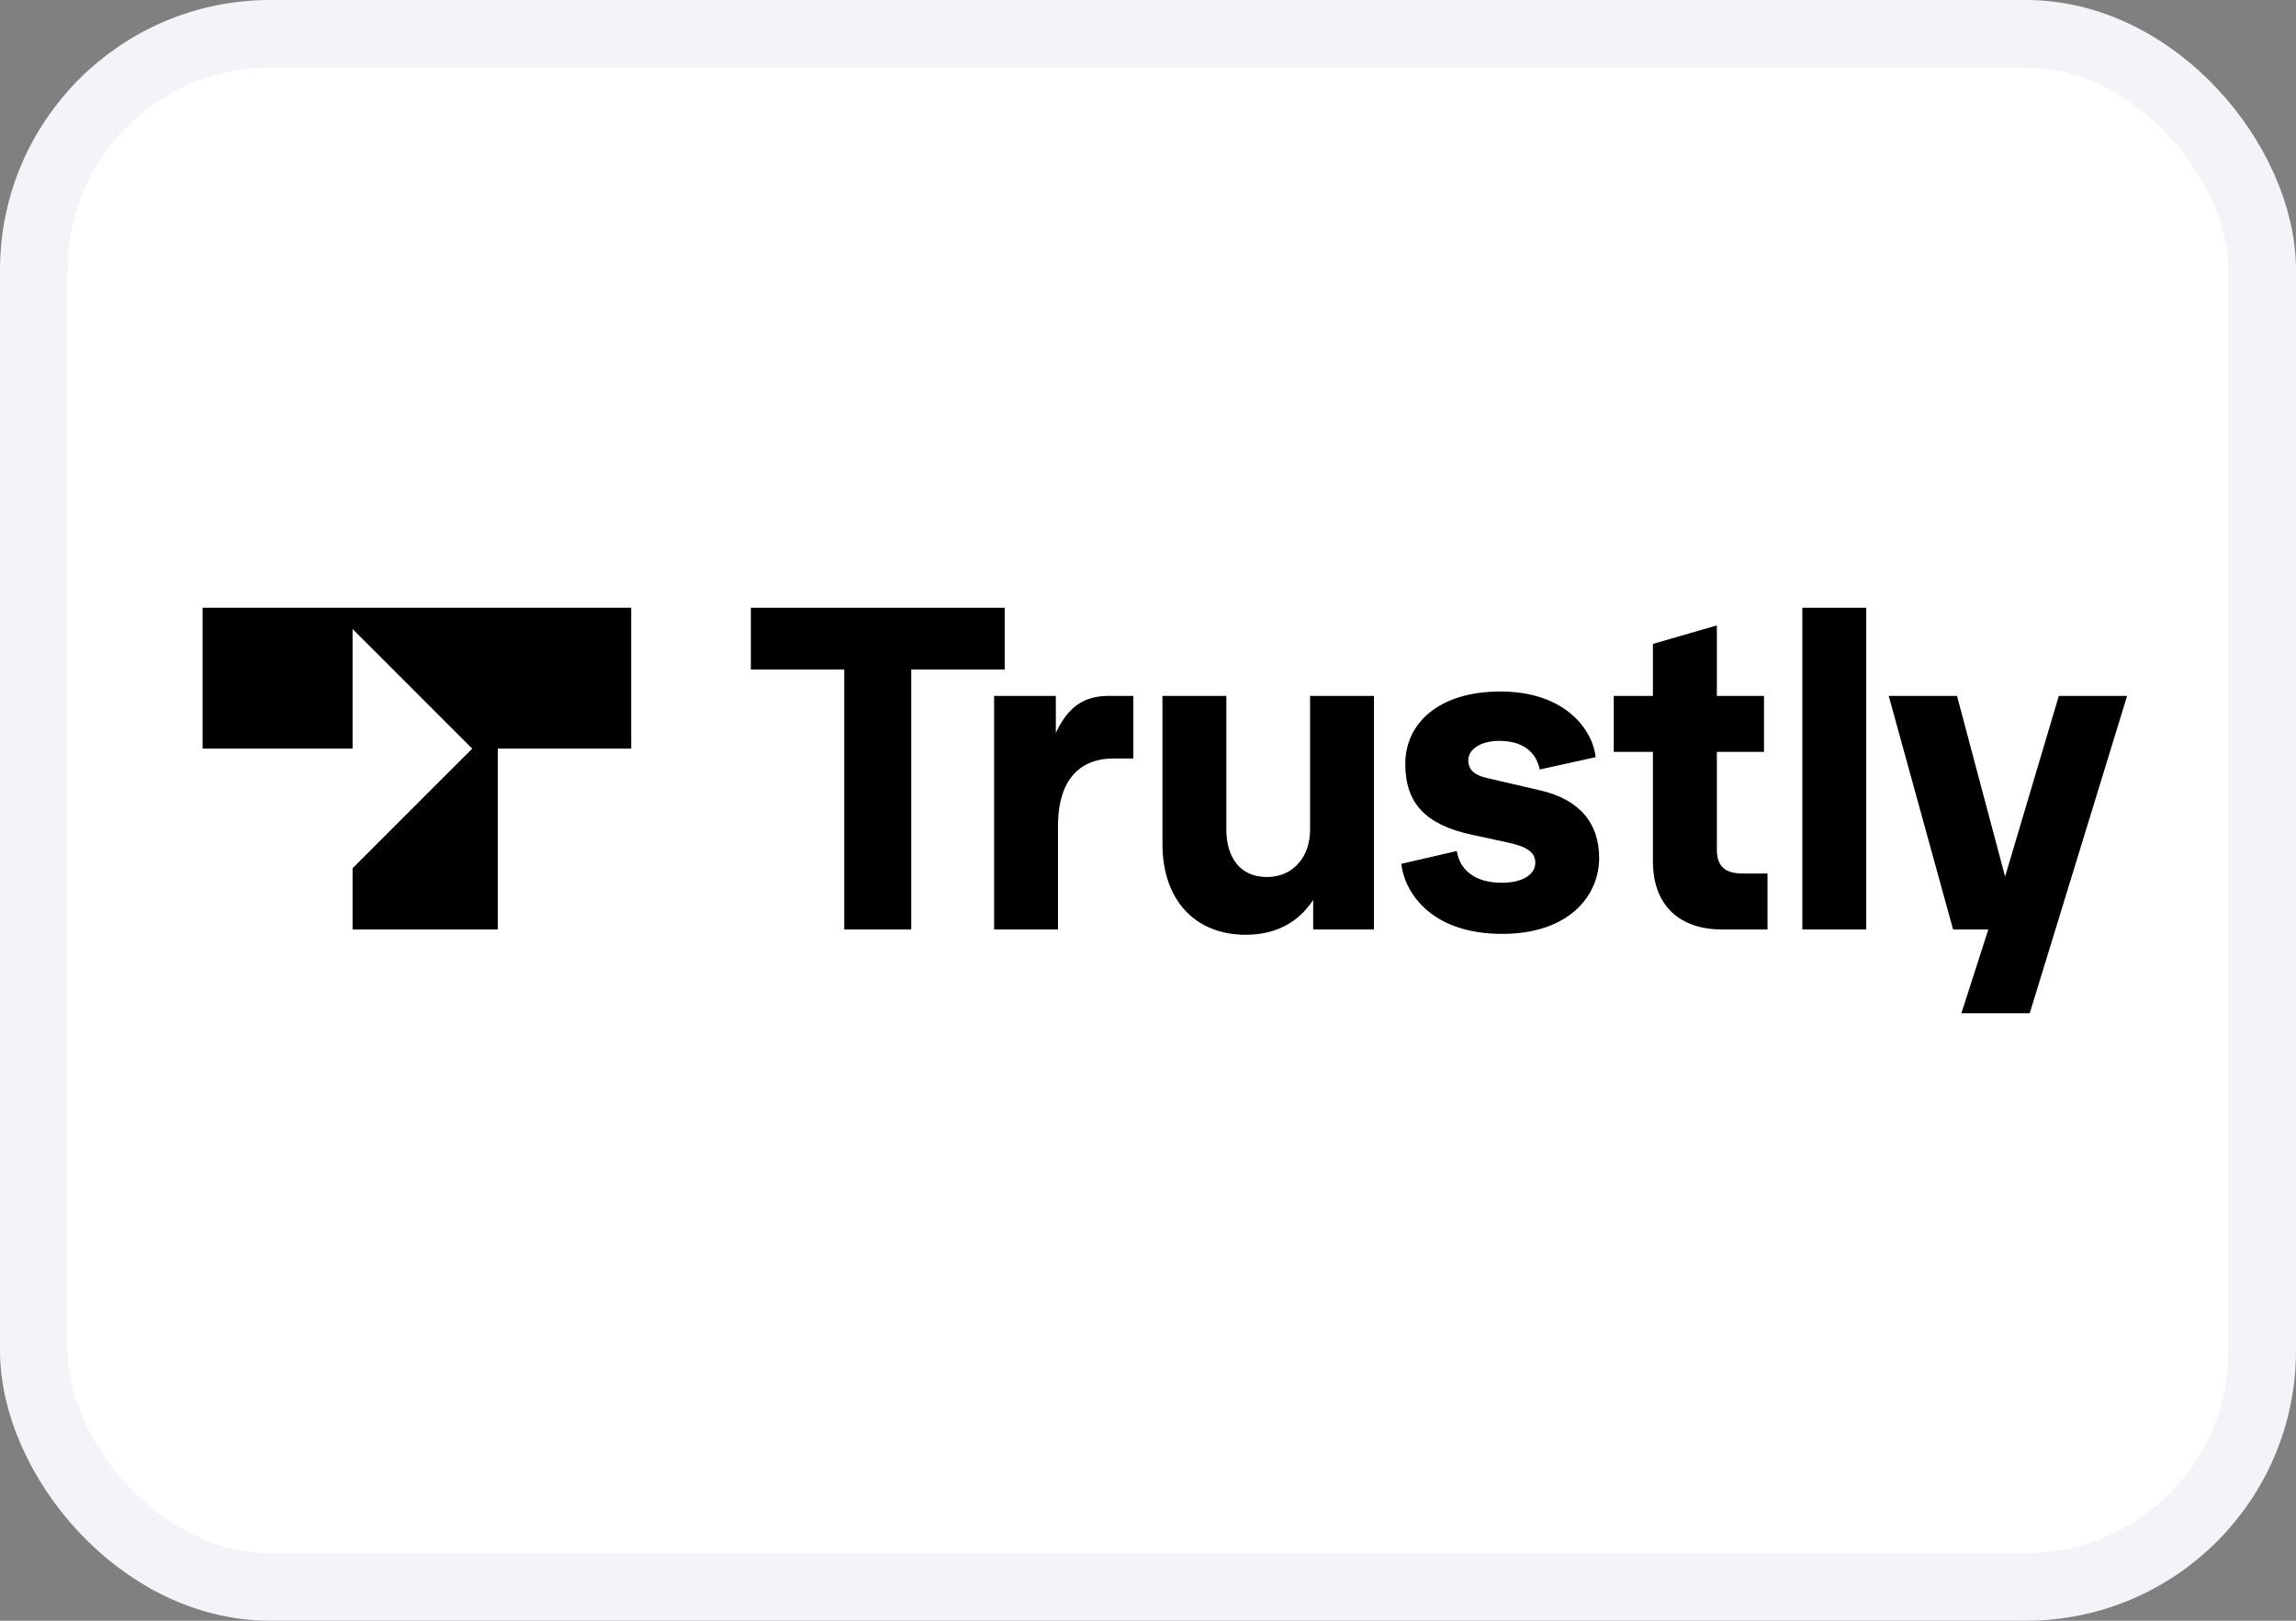
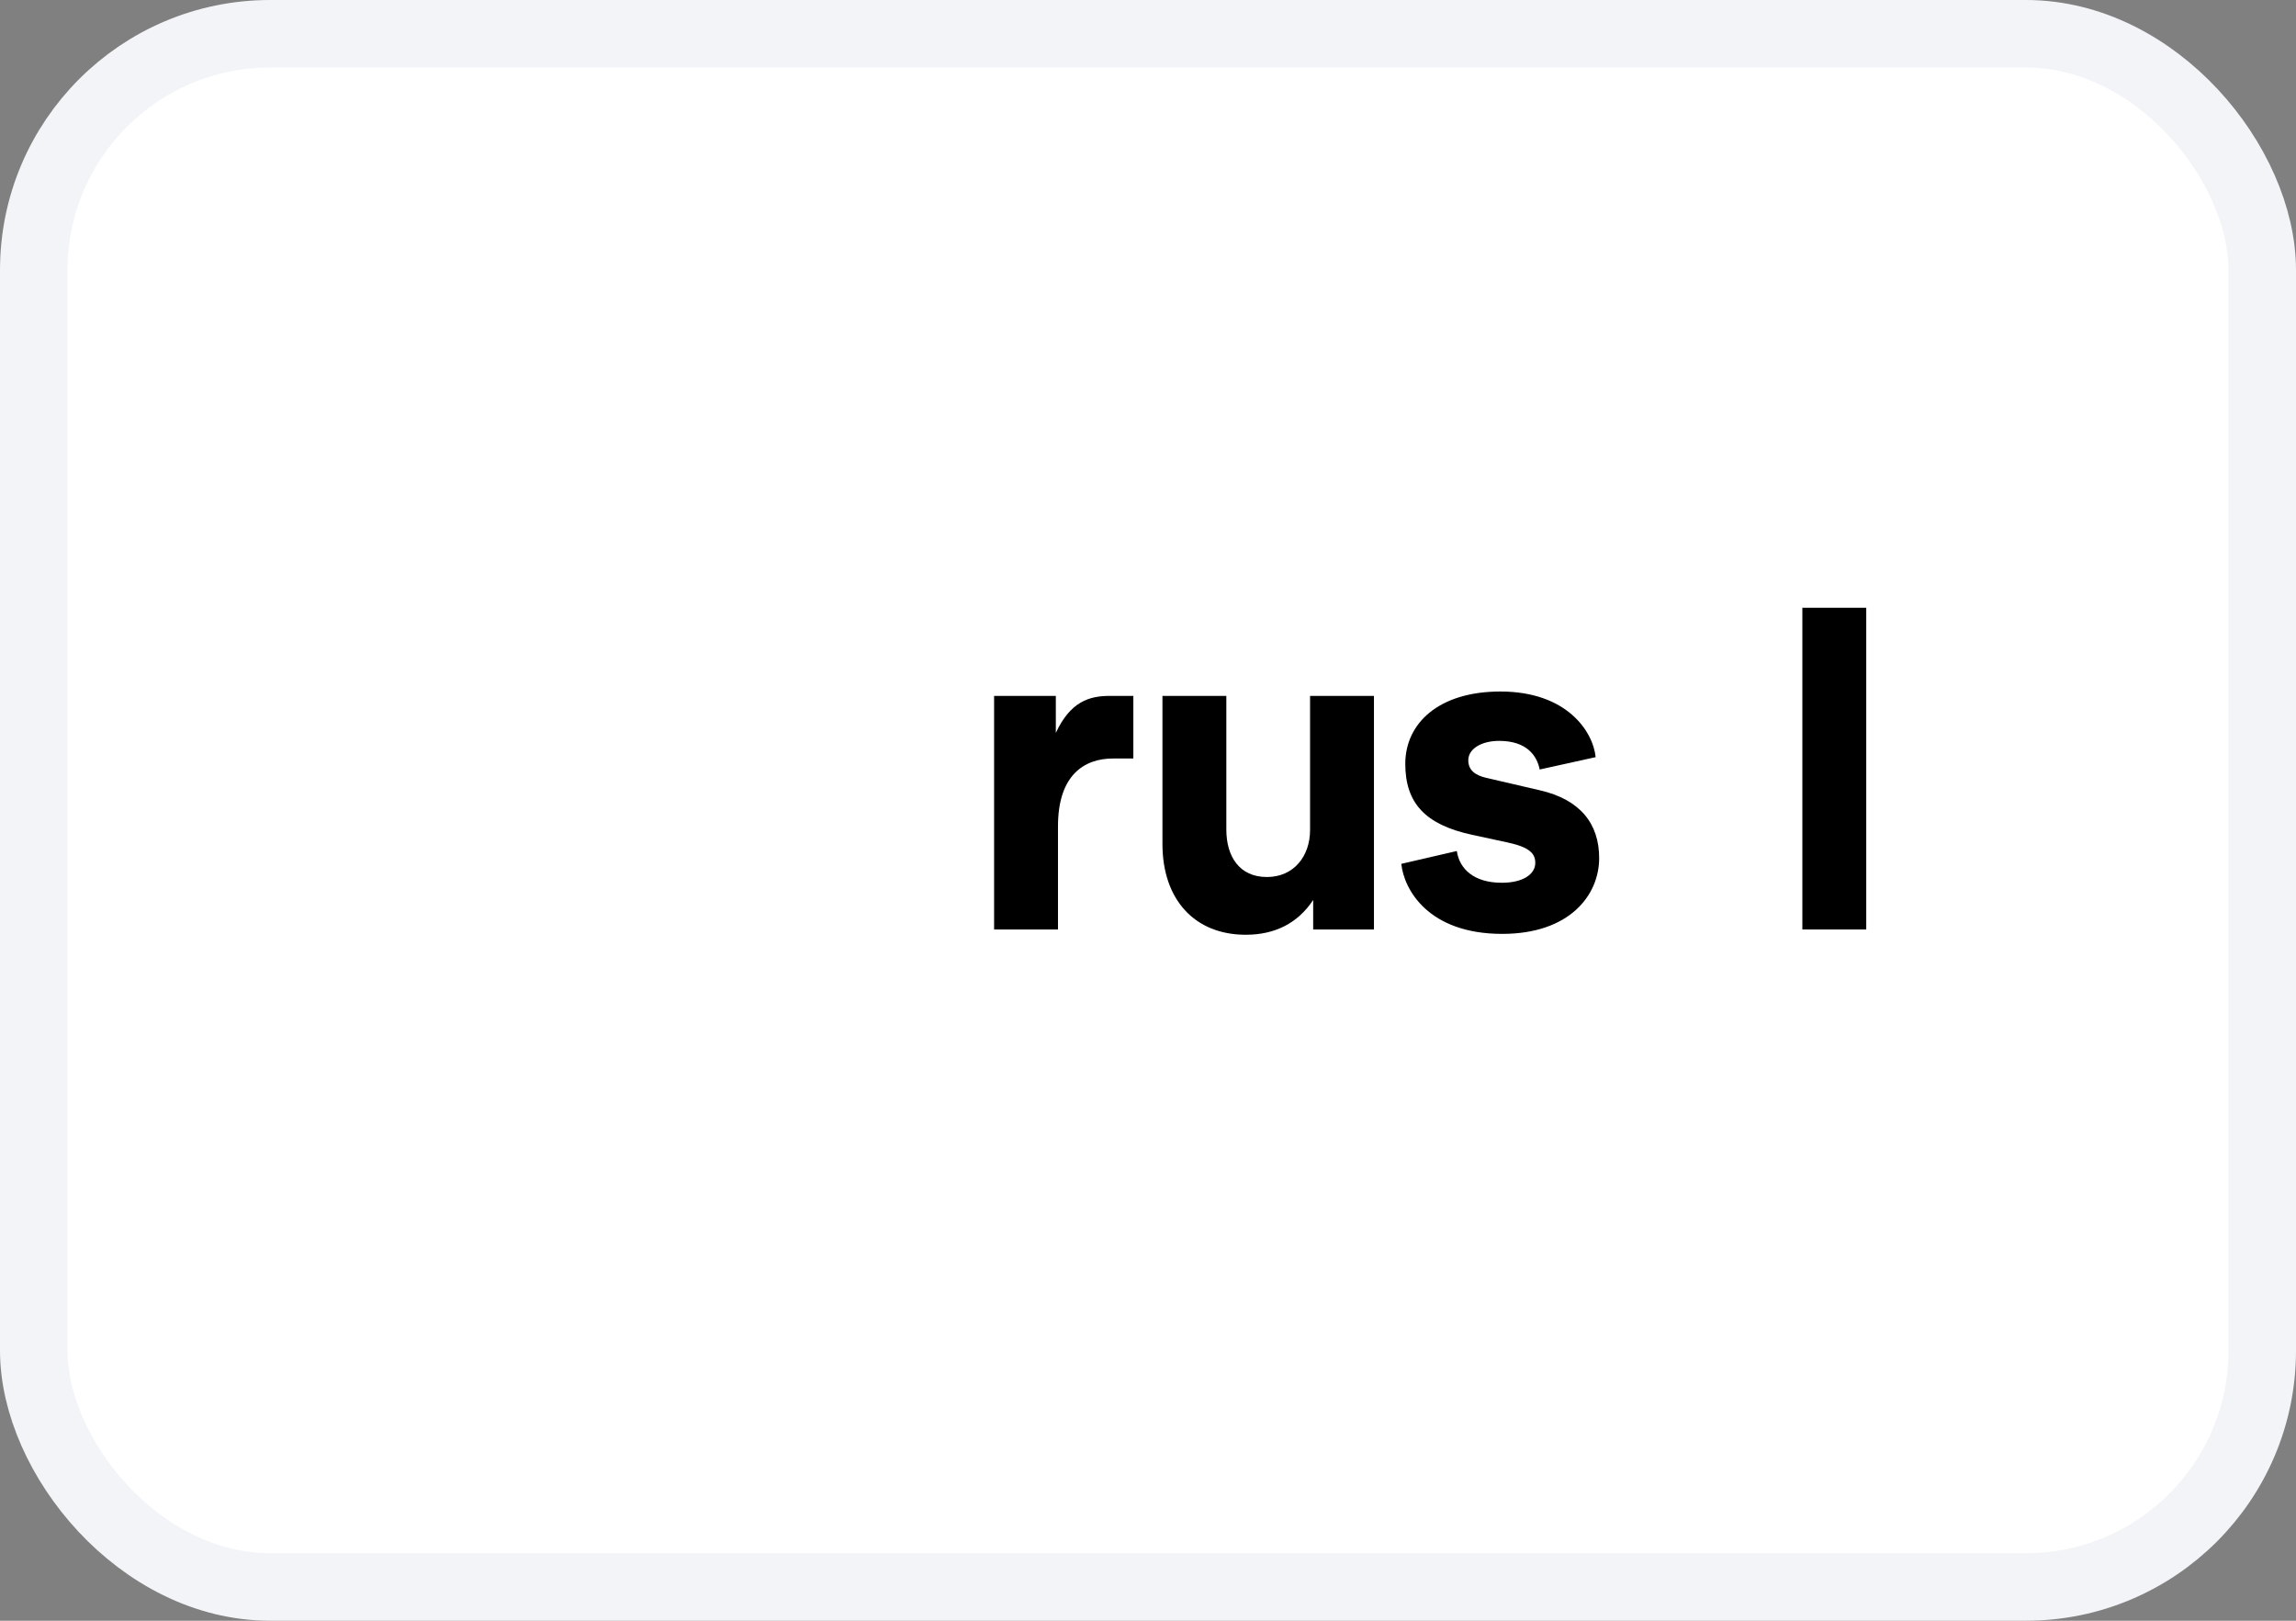
<svg xmlns="http://www.w3.org/2000/svg" width="34" height="24" viewBox="0 0 34 24" fill="none">
  <rect x="0" y="0" width="34" height="24" fill="#808080" stroke="none" />
  <rect x="0.5" y="0.5" width="33" height="23" rx="3.5" fill="white" />
  <rect x="0.5" y="0.5" width="33" height="23" rx="3.5" stroke="#F2F4F7" />
-   <path d="M12.502 13.764V9.914H11.119V9H14.878V9.914H13.494V13.764H12.502Z" fill="black" />
  <path d="M14.721 13.764V10.305H15.635V10.853C15.85 10.39 16.131 10.305 16.431 10.305H16.783V11.232H16.483C16.052 11.232 15.667 11.48 15.667 12.237V13.764H14.721Z" fill="black" />
  <path d="M17.214 12.498V10.305H18.16V12.283C18.16 12.687 18.356 12.987 18.761 12.987C19.152 12.987 19.4 12.687 19.4 12.289V10.305H20.346V13.764H19.446V13.327C19.217 13.673 18.878 13.842 18.447 13.842C17.69 13.842 17.214 13.32 17.214 12.498Z" fill="black" />
  <path d="M20.751 12.792L21.573 12.602C21.613 12.87 21.828 13.072 22.239 13.072C22.559 13.072 22.735 12.942 22.735 12.778C22.735 12.648 22.663 12.55 22.337 12.478L21.795 12.361C21.104 12.211 20.81 11.891 20.81 11.31C20.81 10.716 21.299 10.24 22.219 10.24C23.198 10.24 23.59 10.827 23.629 11.212L22.8 11.395C22.761 11.193 22.611 10.971 22.2 10.971C21.939 10.971 21.743 11.088 21.743 11.258C21.743 11.402 21.841 11.48 22.011 11.519L22.8 11.702C23.401 11.839 23.681 12.198 23.681 12.707C23.681 13.255 23.244 13.829 22.245 13.829C21.149 13.829 20.79 13.17 20.751 12.792Z" fill="black" />
-   <path d="M25.502 13.764C24.889 13.764 24.477 13.425 24.477 12.752V11.134H23.897V10.305H24.477V9.535L25.424 9.261V10.305H26.122V11.134H25.424V12.583C25.424 12.837 25.554 12.935 25.809 12.935H26.174V13.764H25.502Z" fill="black" />
  <path d="M26.69 13.764V9H27.636V13.764H26.69Z" fill="black" />
-   <path d="M30.488 10.305H31.499L30.057 15.004H29.045L29.444 13.764H28.922L27.969 10.305H28.98L29.692 12.981L30.488 10.305Z" fill="black" />
-   <path d="M3 11.086H5.221V9.314L6.993 11.086L5.221 12.857V13.764H7.372V11.086H9.347V9H3V11.086Z" fill="black" />
</svg>